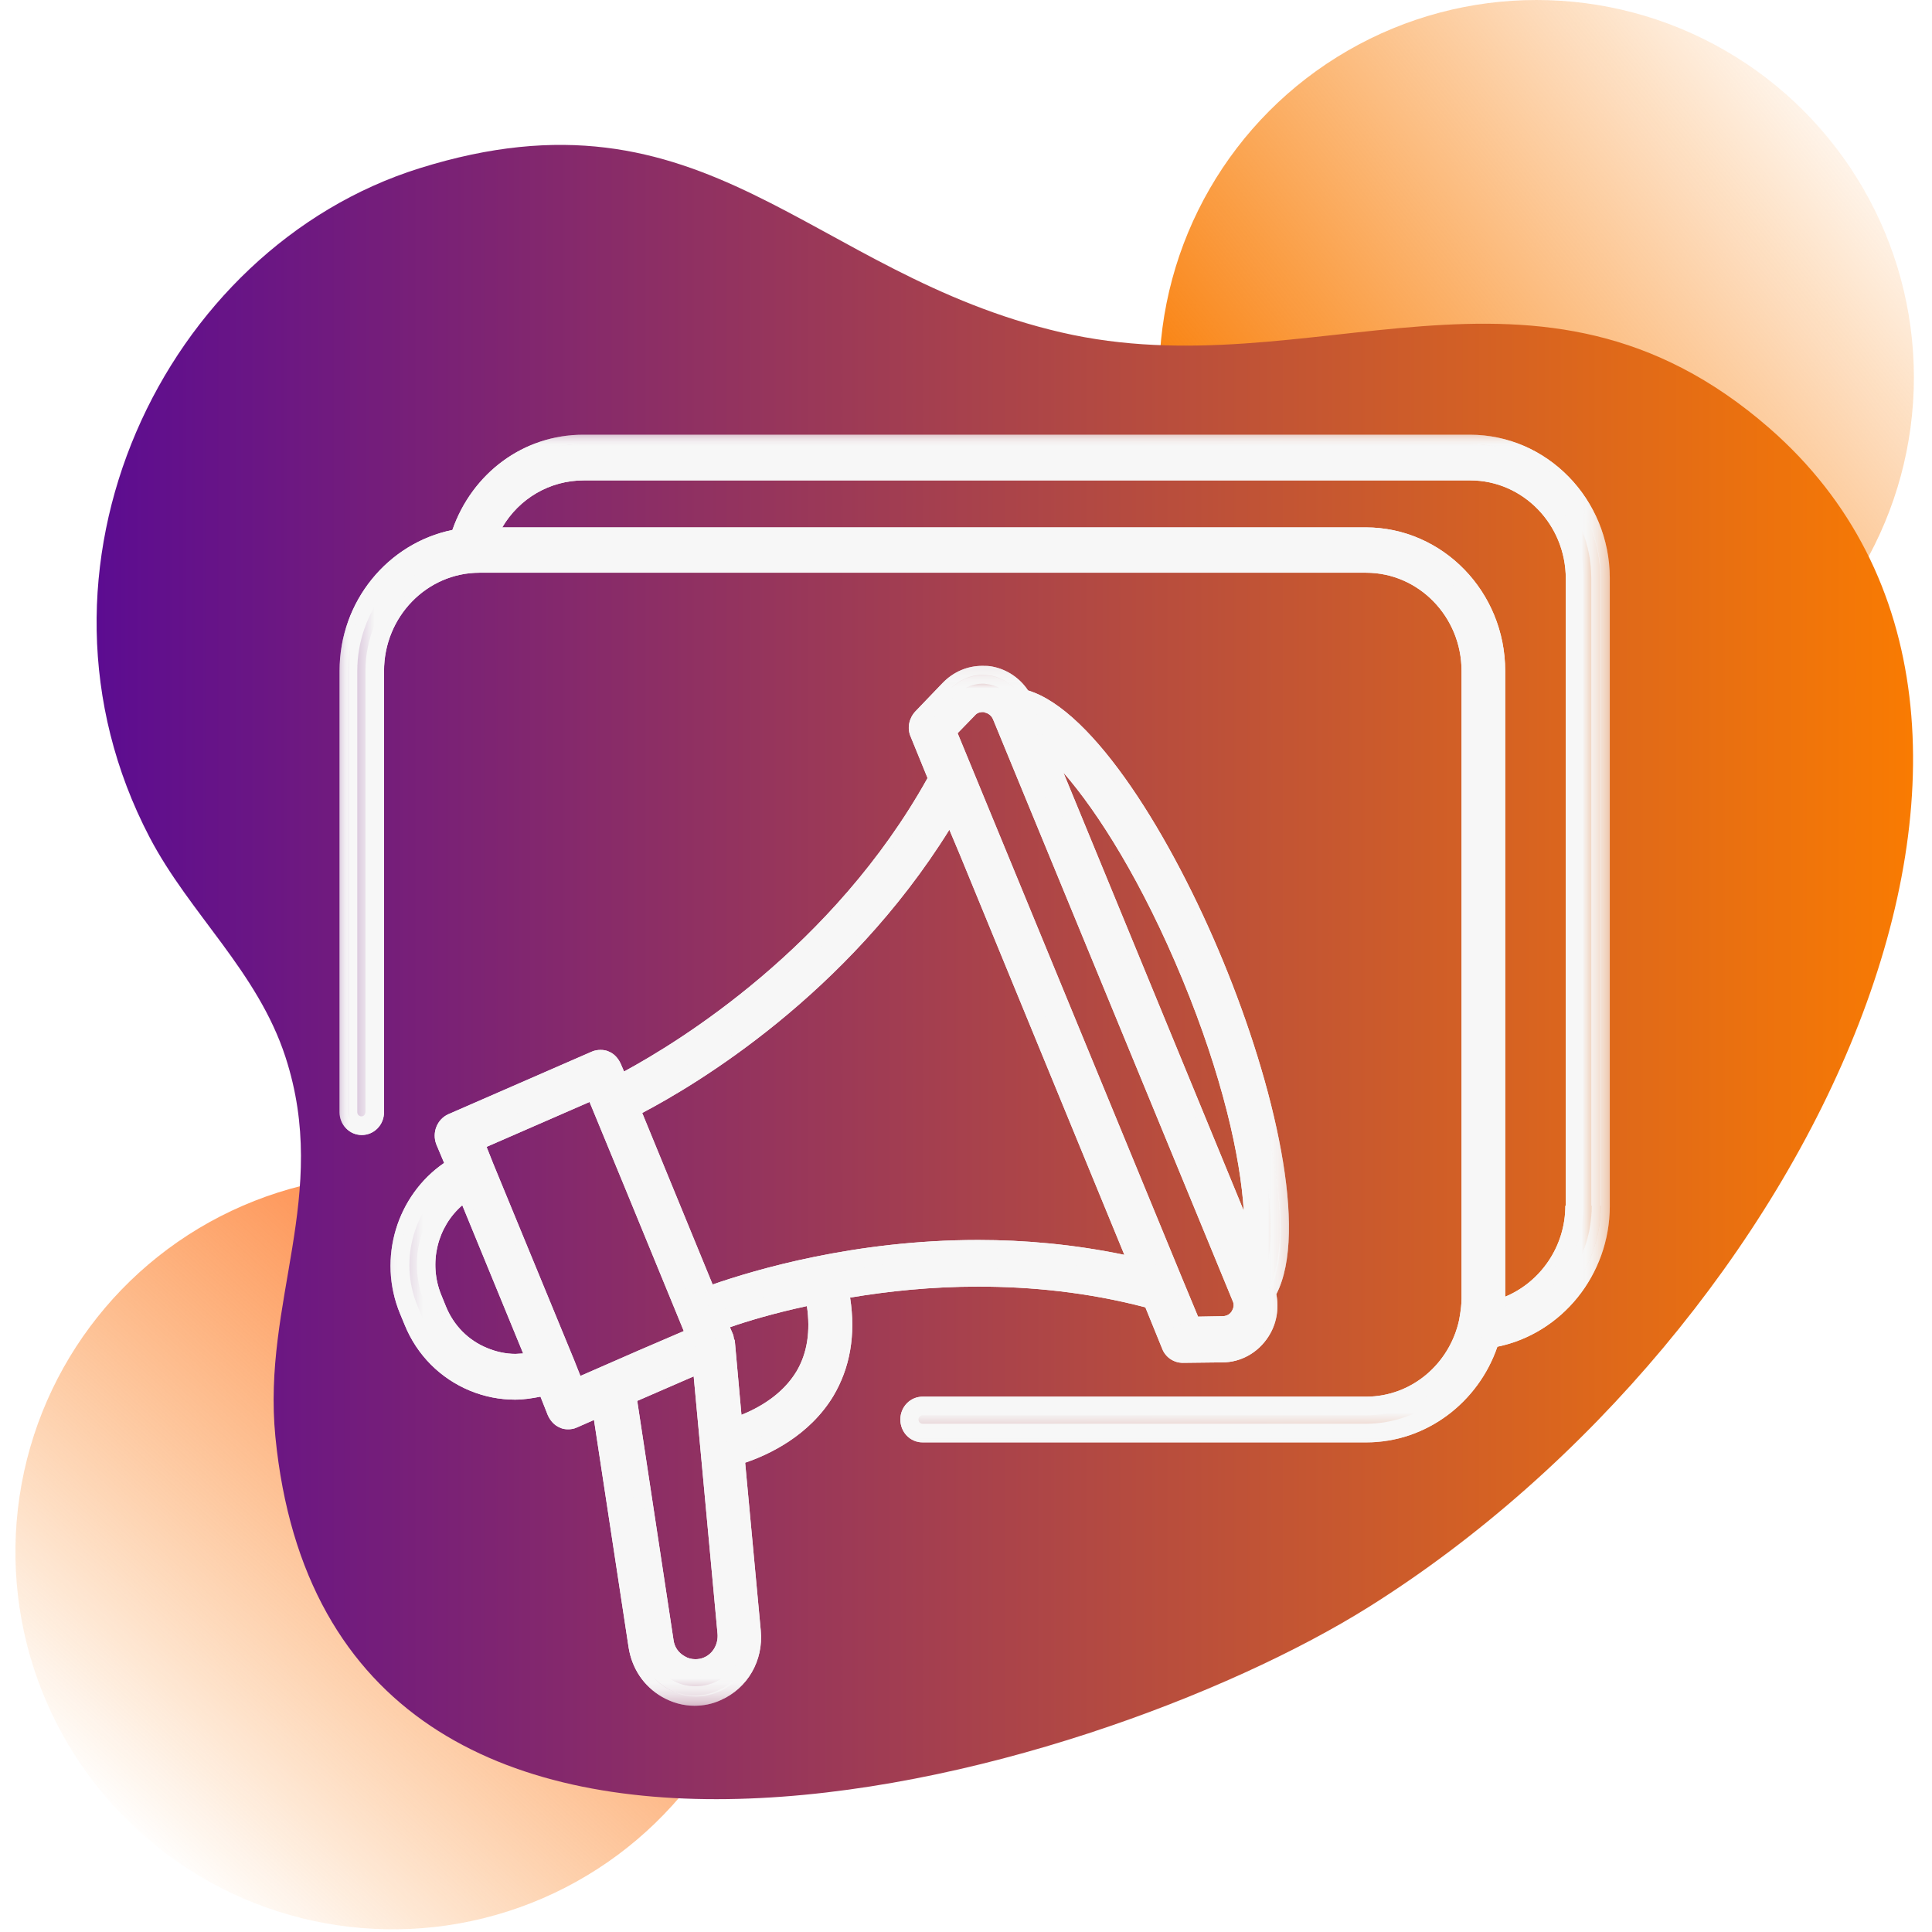
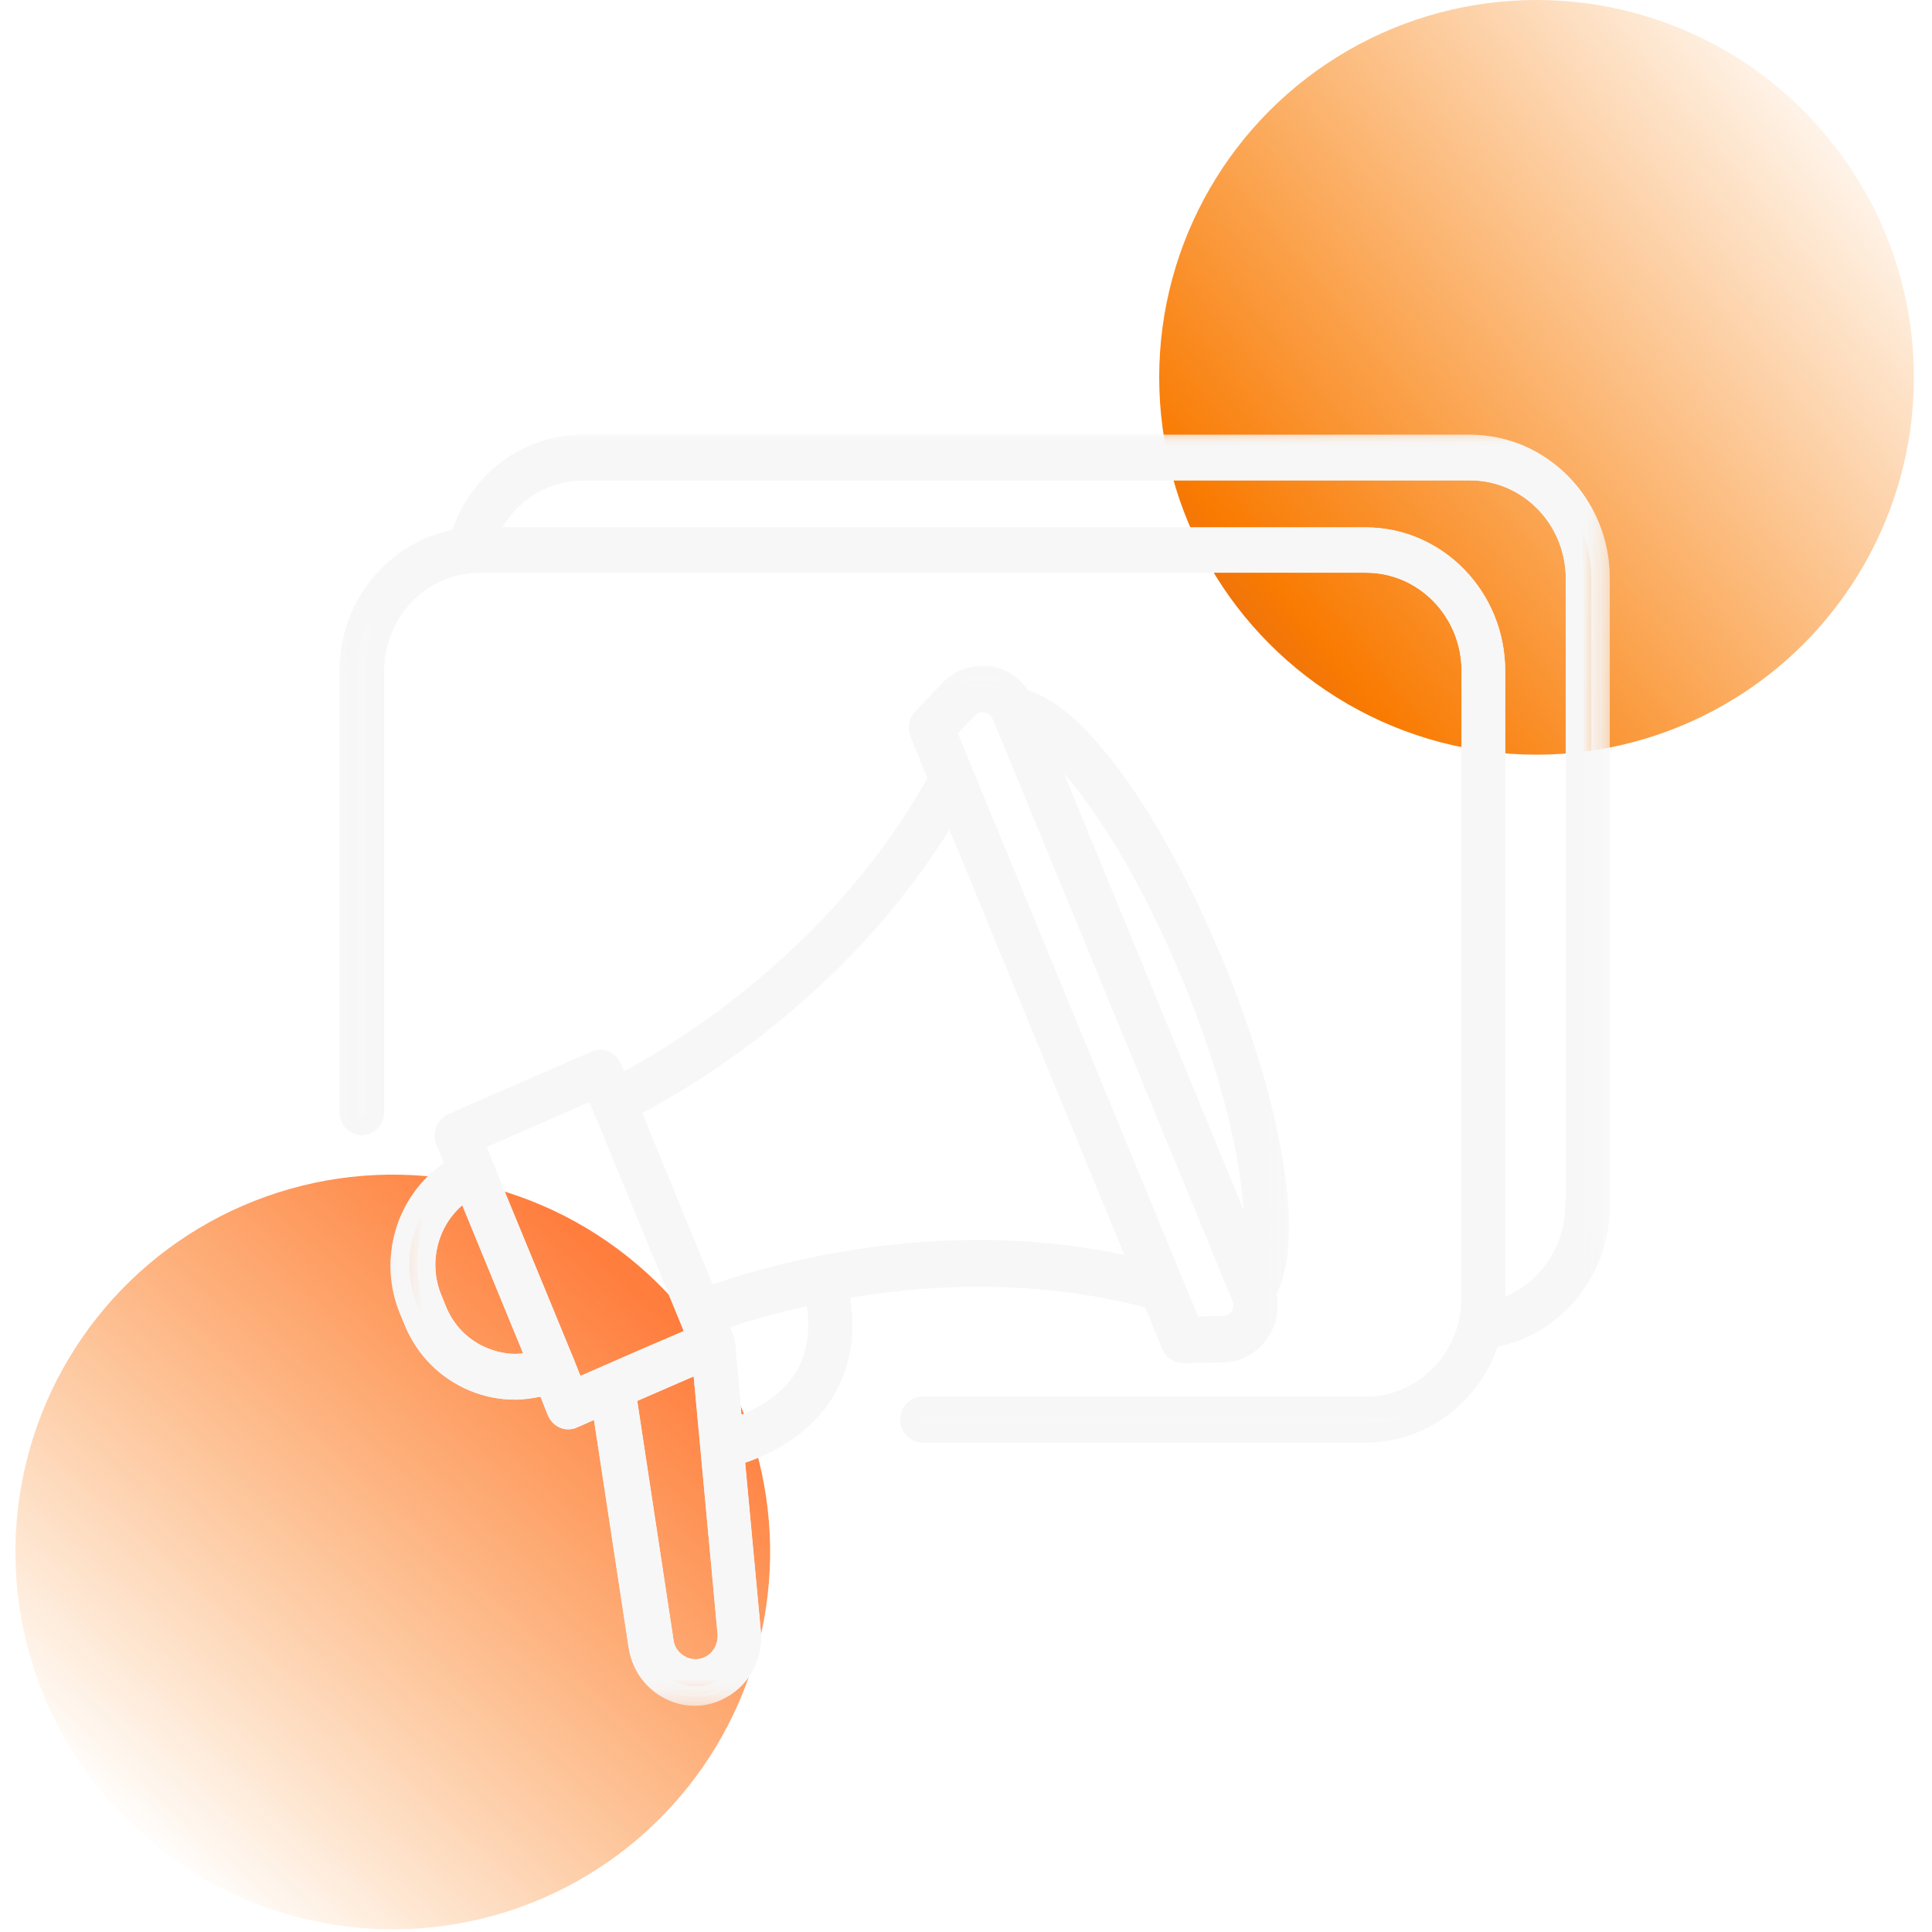
<svg xmlns="http://www.w3.org/2000/svg" width="80" height="80" viewBox="0 0 80 80" fill="none">
  <rect x="0" y="0" width="80" height="80" fill="#808080" stroke="none" />
  <g clip-path="url(#clip0_170_1957)">
    <rect width="80" height="80" fill="white" />
    <circle cx="63.625" cy="15.625" r="15.625" fill="url(#paint0_linear_170_1957)" />
    <circle cx="16.264" cy="64.264" r="15.625" transform="rotate(-111.499 16.264 64.264)" fill="url(#paint1_linear_170_1957)" />
-     <path d="M73.263 17.727C63.652 9.348 54.331 16.176 43.934 13.762C33.462 11.33 29.29 3.232 17.363 6.97C6.797 10.281 0.386 23.556 6.194 34.67C7.849 37.837 10.669 40.226 11.821 43.77C13.68 49.486 10.851 53.875 11.403 59.492C13.696 82.834 45.128 73.793 56.694 66.531C74.833 55.142 87.103 29.795 73.263 17.727Z" fill="url(#paint2_linear_170_1957)" />
    <mask id="mask0_170_1957" style="mask-type:luminance" maskUnits="userSpaceOnUse" x="14" y="18" width="53" height="42">
      <path d="M14.284 18H66.405V59.65H14.284V18Z" fill="white" />
    </mask>
    <g mask="url(#mask0_170_1957)">
      <path d="M60.862 18.385H24.155C21.888 18.385 19.842 19.876 19.09 22.084L19.022 22.296L18.819 22.329C16.277 22.838 14.435 25.136 14.435 27.783V46.051C14.435 46.367 14.674 46.612 14.98 46.612C15.29 46.612 15.528 46.367 15.528 46.051V27.783C15.528 25.328 17.471 23.33 19.857 23.33H56.567C58.952 23.33 60.898 25.328 60.898 27.783V53.767C60.898 54.064 60.862 54.328 60.812 54.589L60.777 54.731C60.334 56.747 58.56 58.202 56.567 58.202H38.203C37.896 58.202 37.657 58.448 37.657 58.763C37.657 59.078 37.896 59.324 38.203 59.324H56.567C58.852 59.324 60.898 57.832 61.664 55.625L61.732 55.413L61.936 55.38C64.459 54.852 66.284 52.573 66.284 49.926V23.942C66.284 20.874 63.846 18.385 60.862 18.385ZM65.193 49.944C65.193 51.733 64.102 53.397 62.481 54.064L61.971 54.273V27.783C61.971 24.715 59.55 22.226 56.567 22.226H20.131L20.473 21.647C21.257 20.313 22.637 19.507 24.172 19.507H60.88C63.265 19.507 65.211 21.505 65.211 23.96V49.944H65.193Z" fill="#F7F7F7" />
    </g>
    <path d="M60.862 19.122H24.154C22.501 19.122 20.983 19.998 20.13 21.453L19.449 22.629H56.549C59.329 22.629 61.578 24.942 61.578 27.801V54.852L62.619 54.413C64.391 53.679 65.567 51.872 65.567 49.926V23.942C65.567 21.277 63.453 19.122 60.862 19.122ZM64.818 49.926C64.818 51.609 63.795 53.082 62.327 53.694V27.783C62.327 24.503 59.736 21.838 56.549 21.838H20.797C21.495 20.647 22.757 19.892 24.172 19.892H60.88C63.061 19.892 64.836 21.717 64.836 23.96V49.926H64.818Z" fill="#F7F7F7" />
    <mask id="mask1_170_1957" style="mask-type:luminance" maskUnits="userSpaceOnUse" x="14" y="18" width="53" height="43">
      <path d="M14 18H66.5V60.311H14V18Z" fill="white" />
    </mask>
    <g mask="url(#mask1_170_1957)">
      <path d="M60.862 18H24.154C21.681 18 19.55 19.595 18.733 21.944C16.073 22.487 14.06 24.891 14.06 27.783V46.051C14.06 46.576 14.47 46.998 14.98 46.998C15.493 46.998 15.902 46.576 15.902 46.051V27.783C15.902 25.54 17.674 23.715 19.856 23.715H56.566C58.748 23.715 60.52 25.54 60.52 27.783V53.767C60.52 54.01 60.487 54.24 60.452 54.467C60.435 54.537 60.435 54.589 60.419 54.658C60.027 56.465 58.459 57.833 56.566 57.833H38.203C37.692 57.833 37.282 58.254 37.282 58.779C37.282 59.306 37.692 59.727 38.203 59.727H56.566C59.072 59.727 61.219 58.06 62.003 55.765C64.665 55.222 66.658 52.785 66.658 49.944V23.942C66.658 20.665 64.049 18 60.862 18ZM65.909 49.926C65.909 52.381 64.205 54.519 61.85 54.992L61.443 55.08L61.304 55.501C60.588 57.569 58.68 58.954 56.566 58.954H38.203C38.117 58.954 38.032 58.884 38.032 58.779C38.032 58.693 38.099 58.605 38.203 58.605H56.566C58.748 58.605 60.673 57.008 61.151 54.834C61.169 54.783 61.169 54.731 61.186 54.658L61.204 54.607C61.236 54.397 61.289 54.098 61.289 53.767V27.783C61.289 25.118 59.173 22.945 56.581 22.945H19.841C17.25 22.945 15.133 25.118 15.133 27.783V46.051C15.133 46.139 15.066 46.227 14.965 46.227C14.88 46.227 14.794 46.157 14.794 46.051V27.783C14.794 25.309 16.498 23.172 18.868 22.699L19.296 22.611L19.431 22.19C20.165 20.122 22.023 18.77 24.154 18.77H60.862C63.642 18.77 65.891 21.086 65.891 23.942V49.926H65.909Z" fill="#F7F7F7" />
    </g>
    <path d="M60.862 19.507H24.154C22.619 19.507 21.239 20.313 20.455 21.647L20.113 22.226H56.549C59.532 22.226 61.953 24.715 61.953 27.783V54.273L62.466 54.064C64.084 53.379 65.175 51.733 65.175 49.944V23.942C65.193 21.489 63.25 19.507 60.862 19.507ZM64.818 49.926C64.818 51.609 63.795 53.082 62.327 53.694V27.783C62.327 24.503 59.736 21.838 56.549 21.838H20.797C21.495 20.647 22.757 19.892 24.172 19.892H60.88C63.061 19.892 64.836 21.717 64.836 23.96V49.926H64.818Z" fill="#F7F7F7" />
    <mask id="mask2_170_1957" style="mask-type:luminance" maskUnits="userSpaceOnUse" x="14" y="18" width="53" height="43">
      <path d="M14 18H66.5V60.311H14V18Z" fill="white" />
    </mask>
    <g mask="url(#mask2_170_1957)">
      <path d="M60.862 18H24.154C21.681 18 19.55 19.595 18.733 21.944C16.073 22.487 14.06 24.891 14.06 27.783V46.051C14.06 46.576 14.47 46.998 14.98 46.998C15.493 46.998 15.902 46.576 15.902 46.051V27.783C15.902 25.54 17.674 23.715 19.856 23.715H56.566C58.748 23.715 60.52 25.54 60.52 27.783V53.767C60.52 54.01 60.487 54.24 60.452 54.467C60.435 54.537 60.435 54.589 60.419 54.658C60.027 56.465 58.459 57.833 56.566 57.833H38.203C37.692 57.833 37.282 58.254 37.282 58.779C37.282 59.306 37.692 59.727 38.203 59.727H56.566C59.072 59.727 61.219 58.06 62.003 55.765C64.665 55.222 66.658 52.785 66.658 49.944V23.942C66.658 20.665 64.049 18 60.862 18ZM66.284 49.926C66.284 52.555 64.459 54.852 61.935 55.38L61.732 55.413L61.664 55.625C60.897 57.833 58.851 59.324 56.566 59.324H38.203C37.896 59.324 37.657 59.078 37.657 58.763C37.657 58.448 37.896 58.202 38.203 58.202H56.566C58.559 58.202 60.334 56.747 60.776 54.731C60.794 54.677 60.794 54.625 60.812 54.589L60.827 54.537C60.862 54.328 60.897 54.064 60.897 53.767V27.783C60.897 25.328 58.952 23.33 56.566 23.33H19.841C17.453 23.33 15.51 25.328 15.51 27.783V46.051C15.51 46.367 15.272 46.612 14.965 46.612C14.658 46.612 14.419 46.367 14.419 46.051V27.783C14.419 25.136 16.259 22.838 18.783 22.329L18.987 22.296L19.057 22.084C19.856 19.877 21.887 18.385 24.154 18.385H60.862C63.846 18.385 66.266 20.874 66.266 23.942V49.926H66.284Z" fill="#F7F7F7" />
    </g>
-     <path d="M51.384 53.679C51.399 53.712 51.384 53.731 51.399 53.767C51.399 53.782 51.399 53.782 51.416 53.8L51.384 53.679Z" fill="#F7F7F7" />
    <mask id="mask3_170_1957" style="mask-type:luminance" maskUnits="userSpaceOnUse" x="16" y="27" width="38" height="44">
      <path d="M16.214 27.889H53.535V70.5H16.214V27.889Z" fill="white" />
    </mask>
    <g mask="url(#mask3_170_1957)">
      <path d="M50.308 39.949C48.279 35.041 45.075 29.729 42.465 28.956L42.345 28.923L42.277 28.817C41.988 28.378 41.561 28.098 41.068 27.992C40.947 27.974 40.829 27.959 40.709 27.959C40.198 27.959 39.703 28.168 39.346 28.553L38.203 29.747C38.049 29.905 37.999 30.151 38.084 30.36L38.869 32.255L38.783 32.412C34.862 39.443 28.586 43.35 26.065 44.702L25.705 44.894L25.416 44.193C25.363 44.053 25.245 43.948 25.125 43.896C25.057 43.86 24.989 43.86 24.921 43.86C24.853 43.86 24.785 43.878 24.717 43.911L18.765 46.506C18.494 46.63 18.358 46.964 18.476 47.243L18.919 48.313L18.665 48.489C16.823 49.75 16.124 52.169 16.976 54.255L17.164 54.713C17.642 55.868 18.527 56.781 19.67 57.254C20.233 57.483 20.811 57.605 21.392 57.605C21.699 57.605 22.023 57.569 22.365 57.483L22.671 57.411L23.114 58.463C23.164 58.605 23.285 58.709 23.403 58.763C23.471 58.797 23.541 58.797 23.609 58.797C23.677 58.797 23.762 58.779 23.813 58.763L24.971 58.254L26.472 68.161C26.593 68.913 27.017 69.562 27.666 69.931C28.025 70.141 28.417 70.247 28.825 70.247C29.149 70.247 29.455 70.177 29.762 70.053C30.735 69.632 31.315 68.634 31.212 67.564L30.531 60.322L30.82 60.218C31.708 59.918 33.326 59.184 34.264 57.641C34.912 56.571 35.133 55.274 34.895 53.819L34.844 53.433L35.219 53.379C37.009 53.082 38.816 52.924 40.573 52.924C43.011 52.924 45.364 53.221 47.581 53.8L47.769 53.852L48.553 55.747C48.636 55.956 48.842 56.08 49.063 56.08L50.682 56.062C51.331 56.062 51.929 55.728 52.286 55.168C52.56 54.746 52.66 54.222 52.56 53.694L52.525 53.555L52.592 53.433C53.804 50.926 52.321 44.86 50.308 39.949ZM21.699 56.413C21.581 56.432 21.46 56.432 21.342 56.432C20.897 56.432 20.454 56.344 20.027 56.168C19.157 55.798 18.476 55.116 18.119 54.24L17.931 53.782C17.335 52.309 17.727 50.645 18.904 49.611L19.296 49.277L22.212 56.359L21.699 56.413ZM23.848 57.483L23.438 56.483L23.403 56.395V56.377L19.67 47.297L24.614 45.139L28.809 55.325L23.848 57.483ZM29.287 68.983C29.116 69.053 28.945 69.089 28.774 69.089C28.553 69.089 28.332 69.037 28.143 68.913C27.787 68.722 27.548 68.37 27.495 67.949L25.944 57.763L29.031 56.413L30.086 67.615C30.139 68.213 29.815 68.755 29.287 68.983ZM33.309 56.992C32.816 57.814 31.964 58.499 30.855 58.954L30.393 59.148L30.071 55.641C30.054 55.625 30.036 55.571 30.036 55.519L30.018 55.413L29.729 54.713L30.122 54.573C30.667 54.379 31.808 54.028 33.361 53.679L33.754 53.591L33.804 53.994C33.957 55.168 33.786 56.168 33.309 56.992ZM46.49 52.345C44.579 51.942 42.569 51.748 40.505 51.748C35.355 51.748 31.177 53.03 29.626 53.573L29.302 53.694L26.115 45.927L26.422 45.77C28.809 44.508 34.827 40.88 39.004 34.165L39.396 33.549L47.206 52.503L46.49 52.345ZM51.313 54.501C51.16 54.746 50.906 54.889 50.614 54.904L49.352 54.922L39.208 30.254L40.095 29.326C40.266 29.15 40.47 29.062 40.691 29.062H40.862C41.136 29.114 41.375 29.308 41.478 29.572C50.222 50.872 51.28 53.415 51.398 53.767C51.383 53.731 51.398 53.712 51.383 53.679L51.398 53.782C51.398 53.782 51.398 53.767 51.383 53.749C51.466 54.01 51.451 54.273 51.313 54.501ZM42.822 30.008L44.323 31.727C46.03 33.692 47.852 36.847 49.32 40.389C50.785 43.948 51.723 47.471 51.894 50.102L52.047 52.397L42.822 30.008Z" fill="#F7F7F7" />
    </g>
    <path d="M28.604 55.834L29.302 55.537L29.013 54.816L26.558 48.838L25.245 45.7L25.092 45.333L24.803 44.614L24.102 44.912L19.841 46.77L19.143 47.067L19.432 47.786L19.703 48.471L23.046 56.589L23.317 57.272L23.609 57.99L24.308 57.693L26.693 56.659L28.604 55.834ZM24.034 56.974L23.762 56.289L20.419 48.173L20.148 47.489L24.411 45.63L24.564 46L25.859 49.138L28.314 55.116L26.439 55.922L24.034 56.974Z" fill="#F7F7F7" />
    <path d="M19.824 49.611L19.431 48.647L18.647 49.313C17.335 50.451 16.908 52.309 17.572 53.925L17.76 54.379C18.17 55.361 18.919 56.114 19.874 56.517C20.334 56.711 20.829 56.817 21.324 56.817C21.46 56.817 21.596 56.817 21.734 56.799L22.739 56.693L22.347 55.729L19.824 49.611ZM21.342 56.062C20.95 56.062 20.54 55.974 20.166 55.816C19.396 55.501 18.783 54.889 18.459 54.082L18.273 53.625C17.727 52.294 18.119 50.784 19.142 49.908L21.663 56.044C21.563 56.044 21.442 56.062 21.342 56.062Z" fill="#F7F7F7" />
    <path d="M51.705 53.537C51.366 52.642 49.73 48.68 41.817 29.448C41.664 29.062 41.34 28.781 40.915 28.711C40.847 28.695 40.776 28.695 40.676 28.695C40.352 28.695 40.045 28.835 39.806 29.062L39.09 29.799L38.73 30.166L38.919 30.639L41.05 35.814L48.194 53.152L48.229 53.221L48.875 54.782L49.064 55.255H49.559L50.564 55.237C50.974 55.237 51.348 55.028 51.57 54.677C51.791 54.328 51.843 53.888 51.673 53.503L51.705 53.537ZM51.007 54.291C50.956 54.379 50.838 54.501 50.614 54.501L49.609 54.519L48.961 52.958L41.784 35.532L39.653 30.36L40.369 29.623C40.47 29.502 40.608 29.484 40.691 29.484C40.726 29.484 40.761 29.484 40.776 29.502C40.862 29.517 41.033 29.587 41.118 29.781L51.042 53.87C51.127 54.046 51.059 54.204 51.007 54.291Z" fill="#F7F7F7" />
    <mask id="mask4_170_1957" style="mask-type:luminance" maskUnits="userSpaceOnUse" x="15" y="27" width="39" height="44">
      <path d="M15.571 27.227H53.535V70.5H15.571V27.227Z" fill="white" />
    </mask>
    <g mask="url(#mask4_170_1957)">
      <path d="M50.649 39.809C48.535 34.674 45.295 29.414 42.568 28.589C42.226 28.08 41.714 27.729 41.118 27.607C40.965 27.571 40.829 27.571 40.675 27.571C40.062 27.571 39.482 27.817 39.039 28.274L37.896 29.466C37.639 29.747 37.554 30.151 37.707 30.5L38.408 32.218C34.502 39.23 28.11 43.141 25.841 44.369L25.705 44.053C25.602 43.824 25.433 43.632 25.21 43.544C25.109 43.493 24.989 43.475 24.87 43.475C24.75 43.475 24.632 43.493 24.511 43.544L18.561 46.139C18.102 46.349 17.88 46.892 18.066 47.383L18.391 48.155C16.448 49.486 15.611 52.1 16.566 54.397L16.754 54.852C17.265 56.114 18.237 57.08 19.464 57.587C20.062 57.833 20.693 57.956 21.324 57.956C21.681 57.956 22.023 57.902 22.38 57.833L22.686 58.605C22.789 58.833 22.96 59.024 23.181 59.112C23.285 59.166 23.403 59.184 23.523 59.184C23.641 59.184 23.762 59.166 23.88 59.112L24.596 58.797L26.029 68.213C26.165 69.089 26.66 69.825 27.409 70.262C27.837 70.508 28.296 70.632 28.756 70.632C29.116 70.632 29.49 70.562 29.832 70.404C30.956 69.913 31.622 68.755 31.501 67.512L30.855 60.567C31.843 60.236 33.514 59.445 34.502 57.814C35.201 56.641 35.44 55.274 35.201 53.731C36.77 53.467 38.562 53.276 40.505 53.276C42.669 53.276 45.021 53.503 47.427 54.134L48.126 55.853C48.261 56.202 48.603 56.432 48.978 56.432C48.978 56.432 48.978 56.432 48.995 56.432L50.614 56.413C51.383 56.413 52.097 56.01 52.524 55.343C52.866 54.816 52.967 54.185 52.849 53.591C54.196 50.996 52.763 44.93 50.649 39.809ZM51.911 54.904C51.622 55.343 51.144 55.625 50.632 55.625L48.995 55.641C48.927 55.641 48.86 55.607 48.842 55.537L48.143 53.819L47.99 53.467L47.63 53.379C45.381 52.8 42.993 52.503 40.522 52.503C38.748 52.503 36.923 52.66 35.1 52.958L34.367 53.082L34.485 53.837C34.708 55.204 34.502 56.395 33.907 57.396C33.037 58.833 31.501 59.533 30.667 59.815L30.104 60.006L30.154 60.621L30.802 67.564C30.888 68.476 30.393 69.316 29.576 69.668C29.319 69.774 29.063 69.825 28.792 69.825C28.45 69.825 28.11 69.737 27.819 69.562C27.273 69.246 26.899 68.704 26.813 68.073L25.381 58.657L25.227 57.675L24.34 58.06L23.626 58.375C23.609 58.393 23.573 58.393 23.556 58.393C23.541 58.393 23.523 58.393 23.488 58.375C23.455 58.36 23.42 58.324 23.403 58.29L23.096 57.517L22.857 56.92L22.244 57.062C21.92 57.132 21.631 57.166 21.357 57.166C20.811 57.166 20.283 57.062 19.773 56.85C18.733 56.413 17.913 55.589 17.471 54.519L17.282 54.064C16.498 52.151 17.146 49.926 18.833 48.768L19.346 48.419L19.107 47.822L18.8 47.052C18.765 46.964 18.8 46.858 18.886 46.822L24.835 44.227C24.853 44.211 24.87 44.211 24.903 44.211C24.921 44.211 24.956 44.211 24.971 44.227C25.006 44.245 25.041 44.281 25.056 44.315L25.177 44.63L25.501 45.403L26.218 45.018C28.756 43.65 35.1 39.688 39.072 32.57L39.26 32.236L39.107 31.885L38.408 30.166C38.373 30.096 38.391 30.026 38.441 29.975L39.585 28.781C39.874 28.483 40.283 28.308 40.691 28.308C40.794 28.308 40.897 28.326 40.982 28.344C41.374 28.414 41.714 28.659 41.952 29.011L42.073 29.184L43.335 32.27L50.82 50.435L52.082 53.521L52.115 53.731C52.2 54.134 52.132 54.555 51.911 54.904ZM44.034 31.991C45.484 33.655 47.306 36.548 48.96 40.546C50.614 44.545 51.366 47.91 51.501 50.135L44.034 31.991ZM52.421 52.609L52.253 50.084C52.082 47.419 51.127 43.842 49.644 40.249C48.161 36.654 46.318 33.464 44.579 31.482L42.925 29.587C45.006 30.763 47.784 34.901 49.933 40.107C52.097 45.315 53.052 50.259 52.421 52.609Z" fill="#F7F7F7" />
    </g>
    <path d="M29.355 55.868L28.418 56.271L26.08 57.29L25.535 57.517L25.62 58.114L27.121 68.001C27.206 68.528 27.513 68.983 27.973 69.246C28.229 69.386 28.503 69.456 28.792 69.456C29.013 69.456 29.235 69.404 29.441 69.316C30.122 69.019 30.532 68.319 30.464 67.564L29.456 56.92L29.355 55.868ZM29.149 68.634C29.031 68.686 28.91 68.704 28.792 68.704C28.639 68.704 28.485 68.668 28.347 68.58C28.093 68.44 27.922 68.195 27.887 67.897L26.387 58.008L28.724 56.992L29.712 67.652C29.747 68.073 29.526 68.476 29.149 68.634Z" fill="#F7F7F7" />
    <path d="M40.419 35.077L39.992 34.059L39.431 32.709L38.662 33.937C34.538 40.564 28.586 44.157 26.233 45.403L25.602 45.736L25.876 46.403L28.792 53.503L29.063 54.17L29.729 53.94C31.262 53.397 35.39 52.136 40.487 52.136C42.516 52.136 44.494 52.327 46.386 52.73L47.784 53.03L47.221 51.678L40.419 35.077ZM40.505 51.345C35.372 51.345 31.23 52.591 29.508 53.188L26.592 46.085C28.824 44.912 35.048 41.213 39.311 34.358L39.738 35.374L46.557 51.96C44.443 51.521 42.415 51.345 40.505 51.345Z" fill="#F7F7F7" />
    <path d="M34.043 53.133L33.258 53.309C31.708 53.661 30.547 54.028 29.986 54.222L29.217 54.485L29.541 55.256L29.644 55.519C29.644 55.553 29.662 55.571 29.662 55.607C29.662 55.641 29.679 55.677 29.694 55.711L29.968 58.675L30.071 59.691L31.009 59.306C32.185 58.815 33.105 58.078 33.651 57.184C34.196 56.289 34.367 55.204 34.196 53.94L34.043 53.133ZM32.985 56.781C32.407 57.745 31.434 58.29 30.702 58.587L30.428 55.537C30.428 55.501 30.411 55.465 30.393 55.449C30.378 55.395 30.378 55.325 30.36 55.274L30.225 54.958C30.924 54.713 32.032 54.379 33.412 54.082C33.565 55.116 33.429 56.028 32.985 56.781Z" fill="#F7F7F7" />
    <path d="M19.482 49.768L19.278 49.295L18.886 49.629C17.692 50.663 17.3 52.327 17.914 53.8L18.102 54.255C18.459 55.15 19.143 55.834 20.01 56.186C20.437 56.359 20.88 56.447 21.325 56.447C21.443 56.447 21.563 56.447 21.681 56.432L22.177 56.377L21.973 55.904L19.482 49.768ZM21.342 56.062C20.95 56.062 20.54 55.974 20.166 55.816C19.397 55.501 18.783 54.889 18.459 54.082L18.273 53.625C17.728 52.294 18.12 50.784 19.143 49.908L21.664 56.044C21.563 56.044 21.443 56.062 21.342 56.062Z" fill="#F7F7F7" />
    <path d="M51.366 53.694C51.145 53.1 49.762 49.732 41.46 29.605C41.339 29.344 41.118 29.15 40.847 29.099C40.794 29.099 40.744 29.081 40.676 29.081C40.455 29.081 40.249 29.168 40.078 29.344L39.361 30.078L39.193 30.254L39.293 30.5L41.425 35.672L48.586 53.064L48.603 53.1L49.252 54.658L49.352 54.904H49.609L50.614 54.889C50.906 54.889 51.16 54.746 51.313 54.501C51.466 54.255 51.502 53.958 51.366 53.694ZM51.006 54.291C50.956 54.379 50.838 54.501 50.614 54.501L49.609 54.519L48.96 52.958L41.784 35.532L39.653 30.36L40.369 29.623C40.47 29.502 40.608 29.484 40.691 29.484C40.726 29.484 40.761 29.484 40.776 29.502C40.862 29.517 41.033 29.587 41.118 29.781L51.042 53.87C51.127 54.046 51.059 54.204 51.006 54.291Z" fill="#F7F7F7" />
    <mask id="mask5_170_1957" style="mask-type:luminance" maskUnits="userSpaceOnUse" x="15" y="27" width="39" height="44">
      <path d="M15.571 27.227H53.535V70.5H15.571V27.227Z" fill="white" />
    </mask>
    <g mask="url(#mask5_170_1957)">
      <path d="M50.649 39.809C48.535 34.674 45.295 29.414 42.568 28.589C42.226 28.08 41.714 27.729 41.118 27.607C40.965 27.571 40.829 27.571 40.675 27.571C40.062 27.571 39.482 27.817 39.039 28.274L37.896 29.466C37.639 29.747 37.554 30.151 37.707 30.5L38.408 32.218C34.502 39.23 28.11 43.141 25.841 44.369L25.705 44.053C25.602 43.824 25.433 43.632 25.21 43.544C25.109 43.493 24.989 43.475 24.87 43.475C24.75 43.475 24.632 43.493 24.511 43.544L18.561 46.139C18.102 46.349 17.88 46.892 18.066 47.383L18.391 48.155C16.448 49.486 15.611 52.1 16.566 54.397L16.754 54.852C17.265 56.114 18.237 57.08 19.464 57.587C20.062 57.833 20.693 57.956 21.324 57.956C21.681 57.956 22.023 57.902 22.38 57.833L22.686 58.605C22.789 58.833 22.96 59.024 23.181 59.112C23.285 59.166 23.403 59.184 23.523 59.184C23.641 59.184 23.762 59.166 23.88 59.112L24.596 58.797L26.029 68.213C26.165 69.089 26.66 69.825 27.409 70.262C27.837 70.508 28.296 70.632 28.756 70.632C29.116 70.632 29.49 70.562 29.832 70.404C30.956 69.913 31.622 68.755 31.501 67.512L30.855 60.567C31.843 60.236 33.514 59.445 34.502 57.814C35.201 56.641 35.44 55.274 35.201 53.731C36.77 53.467 38.562 53.276 40.505 53.276C42.669 53.276 45.021 53.503 47.427 54.134L48.126 55.853C48.261 56.202 48.603 56.432 48.978 56.432C48.978 56.432 48.978 56.432 48.995 56.432L50.614 56.413C51.383 56.413 52.097 56.01 52.524 55.343C52.866 54.816 52.967 54.185 52.849 53.591C54.196 50.996 52.763 44.93 50.649 39.809ZM52.524 53.379L52.456 53.503L52.474 53.643C52.575 54.152 52.474 54.677 52.2 55.116C51.843 55.677 51.245 56.01 50.599 56.01L48.96 56.028C48.739 56.028 48.553 55.886 48.468 55.695L47.769 53.976L47.698 53.8L47.512 53.749C45.295 53.17 42.943 52.873 40.505 52.873C38.748 52.873 36.94 53.03 35.151 53.327L34.776 53.397L34.827 53.782C35.048 55.237 34.844 56.535 34.196 57.605C33.258 59.148 31.639 59.885 30.752 60.182L30.463 60.288L30.496 60.585L31.144 67.528C31.247 68.598 30.667 69.598 29.694 70.019C29.387 70.141 29.081 70.21 28.756 70.21C28.347 70.21 27.955 70.105 27.598 69.895C26.949 69.528 26.507 68.879 26.404 68.125L24.971 58.709L24.903 58.218L24.461 58.411L23.744 58.727C23.677 58.763 23.609 58.779 23.541 58.779C23.471 58.779 23.403 58.763 23.335 58.745C23.199 58.693 23.096 58.587 23.046 58.448L22.739 57.675L22.618 57.378L22.312 57.447C21.972 57.517 21.648 57.569 21.341 57.569C20.743 57.569 20.165 57.447 19.617 57.22C18.476 56.747 17.589 55.853 17.111 54.677L16.925 54.222C16.073 52.136 16.772 49.717 18.612 48.453L18.868 48.277L18.75 47.98L18.441 47.209C18.323 46.928 18.459 46.594 18.733 46.473L24.682 43.878C24.75 43.842 24.818 43.842 24.886 43.842C24.956 43.842 25.024 43.86 25.092 43.878C25.227 43.929 25.331 44.035 25.381 44.175L25.517 44.49L25.672 44.876L26.029 44.684C28.535 43.335 34.809 39.424 38.748 32.394L38.833 32.236L38.765 32.061L38.066 30.342C37.981 30.133 38.031 29.887 38.185 29.729L39.328 28.535C39.685 28.168 40.18 27.941 40.691 27.941C40.811 27.941 40.929 27.959 41.05 27.974C41.545 28.08 41.97 28.362 42.262 28.799L42.329 28.905L42.448 28.941C45.057 29.711 48.261 35.023 50.29 39.934C52.321 44.86 53.804 50.926 52.524 53.379Z" fill="#F7F7F7" />
    </g>
    <path d="M28.45 55.483L28.792 55.325L28.639 54.976L26.183 48.995L24.886 45.858L24.733 45.491L24.579 45.139L24.24 45.297L19.977 47.155L19.635 47.313L19.789 47.664L20.063 48.347L23.403 56.465L23.677 57.15L23.83 57.499L24.172 57.341L26.558 56.307L28.45 55.483ZM24.034 56.974L23.762 56.289L20.419 48.173L20.148 47.489L24.411 45.63L24.564 46L25.859 49.138L28.314 55.116L26.439 55.922L24.034 56.974Z" fill="#F7F7F7" />
    <path d="M49.303 40.389C47.837 36.847 46.03 33.673 44.308 31.727L42.808 30.008L43.677 32.13L51.145 50.278L52.015 52.397L51.859 50.102C51.706 47.471 50.768 43.929 49.303 40.389ZM44.034 31.991C45.484 33.655 47.307 36.548 48.961 40.546C50.615 44.545 51.366 47.91 51.502 50.135L44.034 31.991Z" fill="#F7F7F7" />
-     <path d="M40.078 35.235L39.653 34.216L39.379 33.549L38.987 34.165C34.809 40.861 28.792 44.508 26.404 45.77L26.098 45.928L26.233 46.261L29.149 53.361L29.287 53.694L29.609 53.573C31.162 53.03 35.34 51.748 40.488 51.748C42.534 51.748 44.547 51.96 46.472 52.345L47.171 52.485L46.9 51.821L40.078 35.235ZM40.505 51.345C35.373 51.345 31.23 52.591 29.509 53.188L26.593 46.085C28.825 44.912 35.048 41.213 39.311 34.358L39.739 35.374L46.558 51.96C44.444 51.521 42.416 51.345 40.505 51.345Z" fill="#F7F7F7" />
    <path d="M33.736 53.591L33.344 53.679C31.808 54.028 30.667 54.379 30.104 54.573L29.712 54.695L29.865 55.08L30.001 55.413C30.001 55.449 30.001 55.465 30.019 55.501L30.054 55.589L30.343 58.605L30.393 59.112L30.856 58.921C31.964 58.463 32.816 57.781 33.309 56.956C33.804 56.132 33.957 55.134 33.804 53.976L33.736 53.591ZM32.984 56.781C32.406 57.745 31.434 58.29 30.702 58.587L30.428 55.537C30.428 55.501 30.411 55.465 30.393 55.449C30.378 55.395 30.378 55.325 30.36 55.274L30.225 54.958C30.923 54.713 32.032 54.379 33.412 54.082C33.565 55.116 33.429 56.028 32.984 56.781Z" fill="#F7F7F7" />
    <path d="M29.031 56.432L28.553 56.641L26.218 57.657L25.944 57.781L25.995 58.078L27.495 67.967C27.563 68.37 27.802 68.722 28.144 68.931C28.332 69.037 28.553 69.107 28.775 69.107C28.945 69.107 29.116 69.071 29.287 69.001C29.815 68.773 30.139 68.231 30.072 67.634L29.081 56.974L29.031 56.432ZM29.149 68.634C29.031 68.686 28.91 68.704 28.792 68.704C28.639 68.704 28.485 68.667 28.347 68.58C28.093 68.44 27.922 68.195 27.887 67.897L26.387 58.008L28.724 56.992L29.712 67.652C29.747 68.073 29.526 68.476 29.149 68.634Z" fill="#F7F7F7" />
  </g>
  <defs>
    <linearGradient id="paint0_linear_170_1957" x1="24.875" y1="50" x2="79.25" y2="5.625" gradientUnits="userSpaceOnUse">
      <stop stop-color="#5C0C91" />
      <stop offset="0.081" stop-color="#5C0C91" />
      <stop offset="0.541" stop-color="#F97B02" />
      <stop offset="1" stop-color="#F97B02" stop-opacity="0" />
    </linearGradient>
    <linearGradient id="paint1_linear_170_1957" x1="23.066" y1="77.692" x2="1.126" y2="32.776" gradientUnits="userSpaceOnUse">
      <stop stop-color="#FF7D3D" />
      <stop offset="0.621" stop-color="#F97B02" stop-opacity="0" />
    </linearGradient>
    <linearGradient id="paint2_linear_170_1957" x1="4" y1="40.25" x2="79.216" y2="40.25" gradientUnits="userSpaceOnUse">
      <stop stop-color="#5C0C91" />
      <stop offset="1" stop-color="#F97B02" />
    </linearGradient>
    <clipPath id="clip0_170_1957">
      <rect width="80" height="80" fill="white" />
    </clipPath>
  </defs>
</svg>